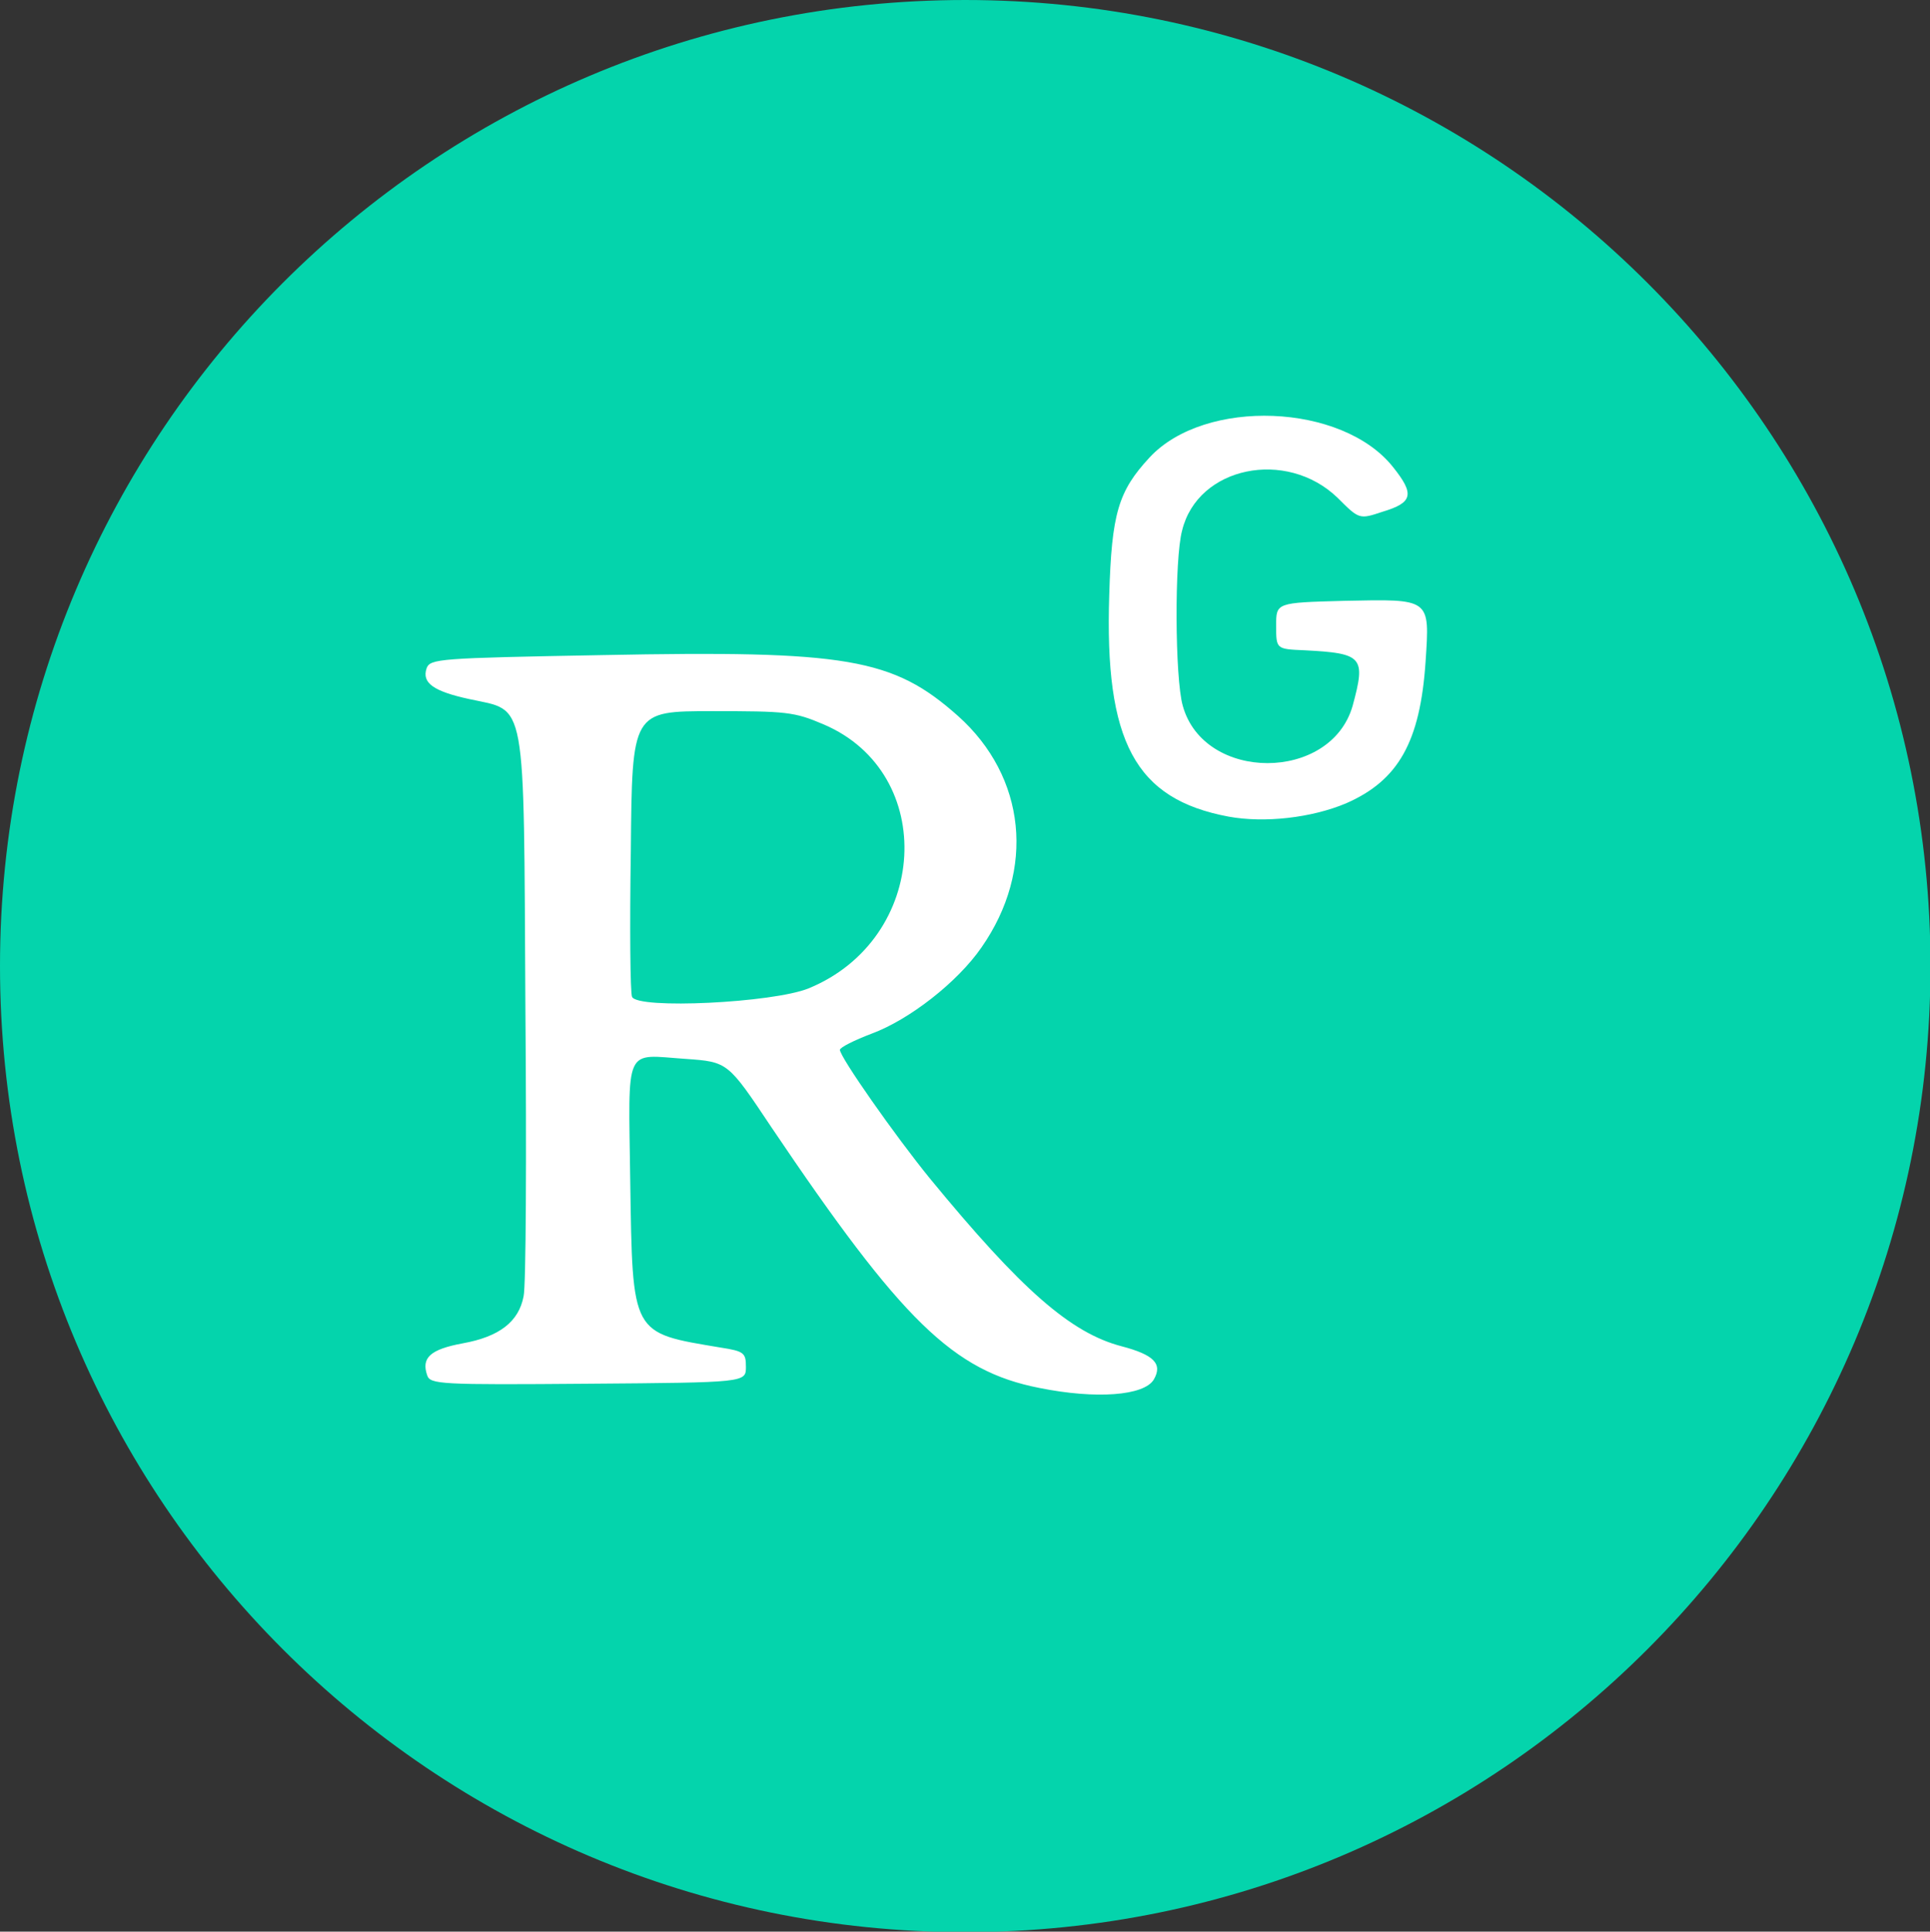
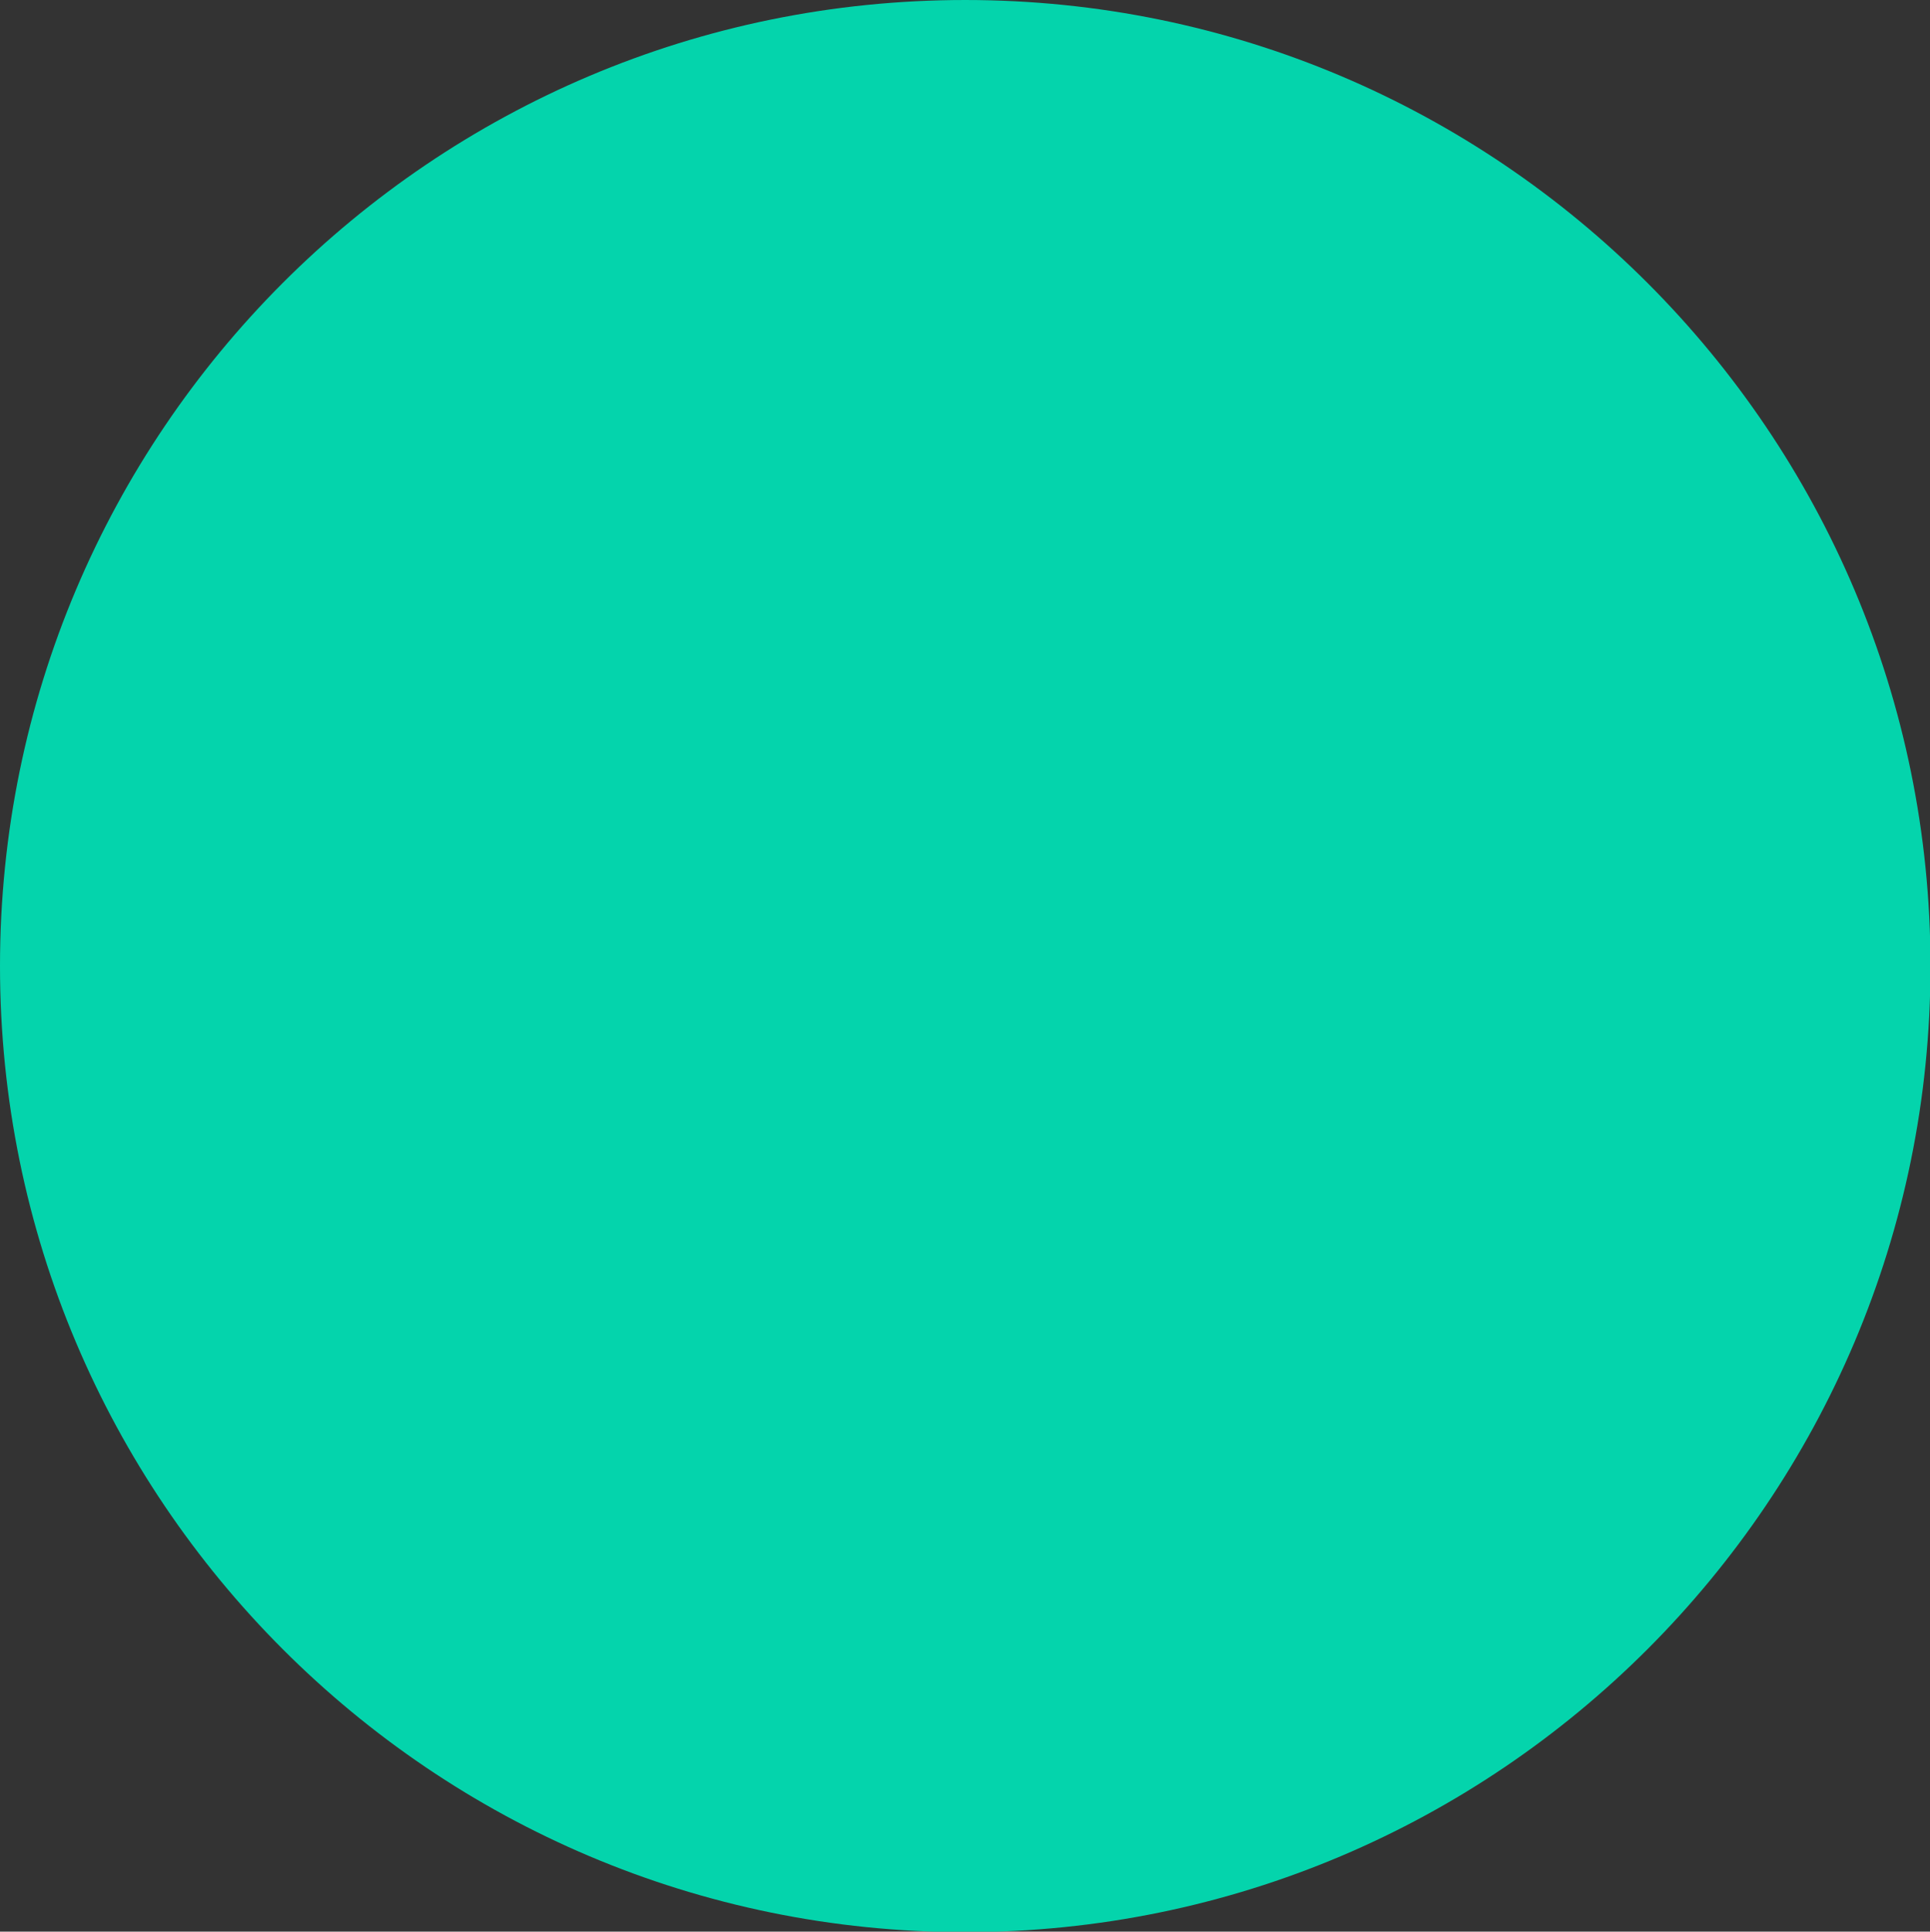
<svg xmlns="http://www.w3.org/2000/svg" xmlns:ns1="http://sodipodi.sourceforge.net/DTD/sodipodi-0.dtd" xmlns:ns2="http://www.inkscape.org/namespaces/inkscape" xml:space="preserve" width="32" height="32.02" version="1.1" style="clip-rule:evenodd;fill-rule:evenodd;image-rendering:optimizeQuality;shape-rendering:geometricPrecision;text-rendering:geometricPrecision" viewBox="0 0 32 32.02" id="svg12" ns1:docname="researchgate.svg" ns2:version="0.92.5 (2060ec1f9f, 2020-04-08)">
  <rect x="0" y="0" width="32" height="32.02" fill="#333333" stroke="none" />
  <ns1:namedview pagecolor="#ffffff" bordercolor="#666666" borderopacity="1" objecttolerance="10" gridtolerance="10" guidetolerance="10" ns2:pageopacity="0" ns2:pageshadow="2" ns2:window-width="1368" ns2:window-height="746" id="namedview14" showgrid="false" fit-margin-top="0" fit-margin-left="0" fit-margin-right="0" fit-margin-bottom="0" ns2:zoom="7.375" ns2:cx="-1.559322" ns2:cy="16" ns2:window-x="72" ns2:window-y="27" ns2:window-maximized="1" ns2:current-layer="svg12" />
  <defs id="defs4">
    <style type="text/css" id="style2">
   
    .fil0 {fill:#04D4AC;fill-rule:nonzero}
    .fil1 {fill:white;fill-rule:nonzero}
   
  </style>
  </defs>
  <g id="Capa_x0020_1" transform="matrix(0.999,0,0,0.999,0,0.06)">
    <path class="fil0" d="M 32.04,15.97 C 32.04,24.82 24.86,32 16.02,32 7.17,32 0,24.82 0,15.97 0,7.12 7.17,-0.06 16.02,-0.06 c 8.84,0 16.02,7.18 16.02,16.03 z m -14.79,7 c -1.43,-0.28 -2.28,-1.11 -4.45,-4.33 -0.72,-1.08 -0.72,-1.08 -1.42,-1.13 -1.03,-0.07 -0.95,-0.25 -0.92,2.02 0.04,2.58 0.01,2.52 1.5,2.77 0.39,0.06 0.42,0.09 0.42,0.32 0,0.26 0,0.26 -2.62,0.28 C 7.3,22.92 7.14,22.91 7.09,22.76 6.99,22.47 7.14,22.33 7.68,22.23 8.29,22.12 8.61,21.87 8.69,21.45 8.73,21.29 8.74,19.13 8.72,16.65 8.69,11.44 8.75,11.75 7.79,11.54 7.19,11.41 7,11.27 7.08,11.03 7.14,10.87 7.27,10.86 10,10.81 c 4.06,-0.08 4.82,0.05 5.9,1.01 1.13,1.01 1.29,2.55 0.39,3.84 -0.4,0.58 -1.2,1.2 -1.82,1.43 -0.29,0.11 -0.53,0.23 -0.53,0.27 0,0.12 0.92,1.43 1.49,2.13 1.52,1.85 2.34,2.57 3.19,2.79 0.53,0.14 0.68,0.29 0.53,0.55 -0.16,0.27 -0.96,0.33 -1.9,0.14 z m -3.83,-6.63 c 2,-0.82 2.15,-3.57 0.25,-4.38 -0.49,-0.21 -0.62,-0.22 -1.85,-0.22 -1.33,0 -1.33,0 -1.35,2.31 -0.02,1.27 -0.01,2.37 0.02,2.43 0.09,0.21 2.34,0.1 2.93,-0.14 z m 6.97,-2.85 C 18.84,13.2 18.33,12.25 18.41,9.81 18.45,8.46 18.56,8.09 19.08,7.53 20,6.54 22.28,6.63 23.12,7.69 23.48,8.14 23.45,8.28 22.95,8.43 22.56,8.56 22.56,8.56 22.2,8.2 21.35,7.38 19.88,7.68 19.62,8.74 c -0.13,0.47 -0.12,2.46 0.01,2.91 0.35,1.27 2.46,1.27 2.82,0 0.22,-0.81 0.17,-0.87 -0.8,-0.92 -0.47,-0.02 -0.47,-0.02 -0.47,-0.41 0,-0.38 0,-0.38 1.12,-0.41 1.45,-0.03 1.43,-0.05 1.36,1.01 -0.09,1.33 -0.45,1.97 -1.32,2.35 -0.57,0.24 -1.35,0.33 -1.95,0.22 z" id="path7" ns2:connector-curvature="0" style="fill:#04d4ac;fill-rule:nonzero" />
-     <path class="fil1" d="m 17.25,22.97 c -1.43,-0.28 -2.28,-1.11 -4.45,-4.33 -0.72,-1.08 -0.72,-1.08 -1.42,-1.13 -1.03,-0.07 -0.95,-0.25 -0.92,2.02 0.04,2.58 0.01,2.52 1.5,2.77 0.39,0.06 0.42,0.09 0.42,0.32 0,0.26 0,0.26 -2.62,0.28 C 7.3,22.92 7.14,22.91 7.09,22.76 6.99,22.47 7.14,22.33 7.68,22.23 8.29,22.12 8.61,21.87 8.69,21.45 8.73,21.29 8.74,19.13 8.72,16.65 8.69,11.44 8.75,11.75 7.79,11.54 7.19,11.41 7,11.27 7.08,11.03 7.14,10.87 7.27,10.86 10,10.81 c 4.06,-0.08 4.82,0.05 5.9,1.01 1.13,1.01 1.29,2.55 0.39,3.84 -0.4,0.58 -1.2,1.2 -1.82,1.43 -0.29,0.11 -0.53,0.23 -0.53,0.27 0,0.12 0.92,1.43 1.49,2.13 1.52,1.85 2.34,2.57 3.19,2.79 0.53,0.14 0.68,0.29 0.53,0.55 -0.16,0.27 -0.96,0.33 -1.9,0.14 z m -3.83,-6.63 c 2,-0.82 2.15,-3.57 0.25,-4.38 -0.49,-0.21 -0.62,-0.22 -1.85,-0.22 -1.33,0 -1.33,0 -1.35,2.31 -0.02,1.27 -0.01,2.37 0.02,2.43 0.09,0.21 2.34,0.1 2.93,-0.14 z m 6.97,-2.85 C 18.84,13.2 18.33,12.25 18.41,9.81 18.45,8.46 18.56,8.09 19.08,7.53 20,6.54 22.28,6.63 23.12,7.69 23.48,8.14 23.45,8.28 22.95,8.43 22.56,8.56 22.56,8.56 22.2,8.2 21.35,7.38 19.88,7.68 19.62,8.74 c -0.13,0.47 -0.12,2.46 0.01,2.91 0.35,1.27 2.46,1.27 2.82,0 0.22,-0.81 0.17,-0.87 -0.8,-0.92 -0.47,-0.02 -0.47,-0.02 -0.47,-0.41 0,-0.38 0,-0.38 1.12,-0.41 1.45,-0.03 1.43,-0.05 1.36,1.01 -0.09,1.33 -0.45,1.97 -1.32,2.35 -0.57,0.24 -1.35,0.33 -1.95,0.22 z m 0,0 z" id="path9" ns2:connector-curvature="0" style="fill:#ffffff;fill-rule:nonzero" />
  </g>
</svg>